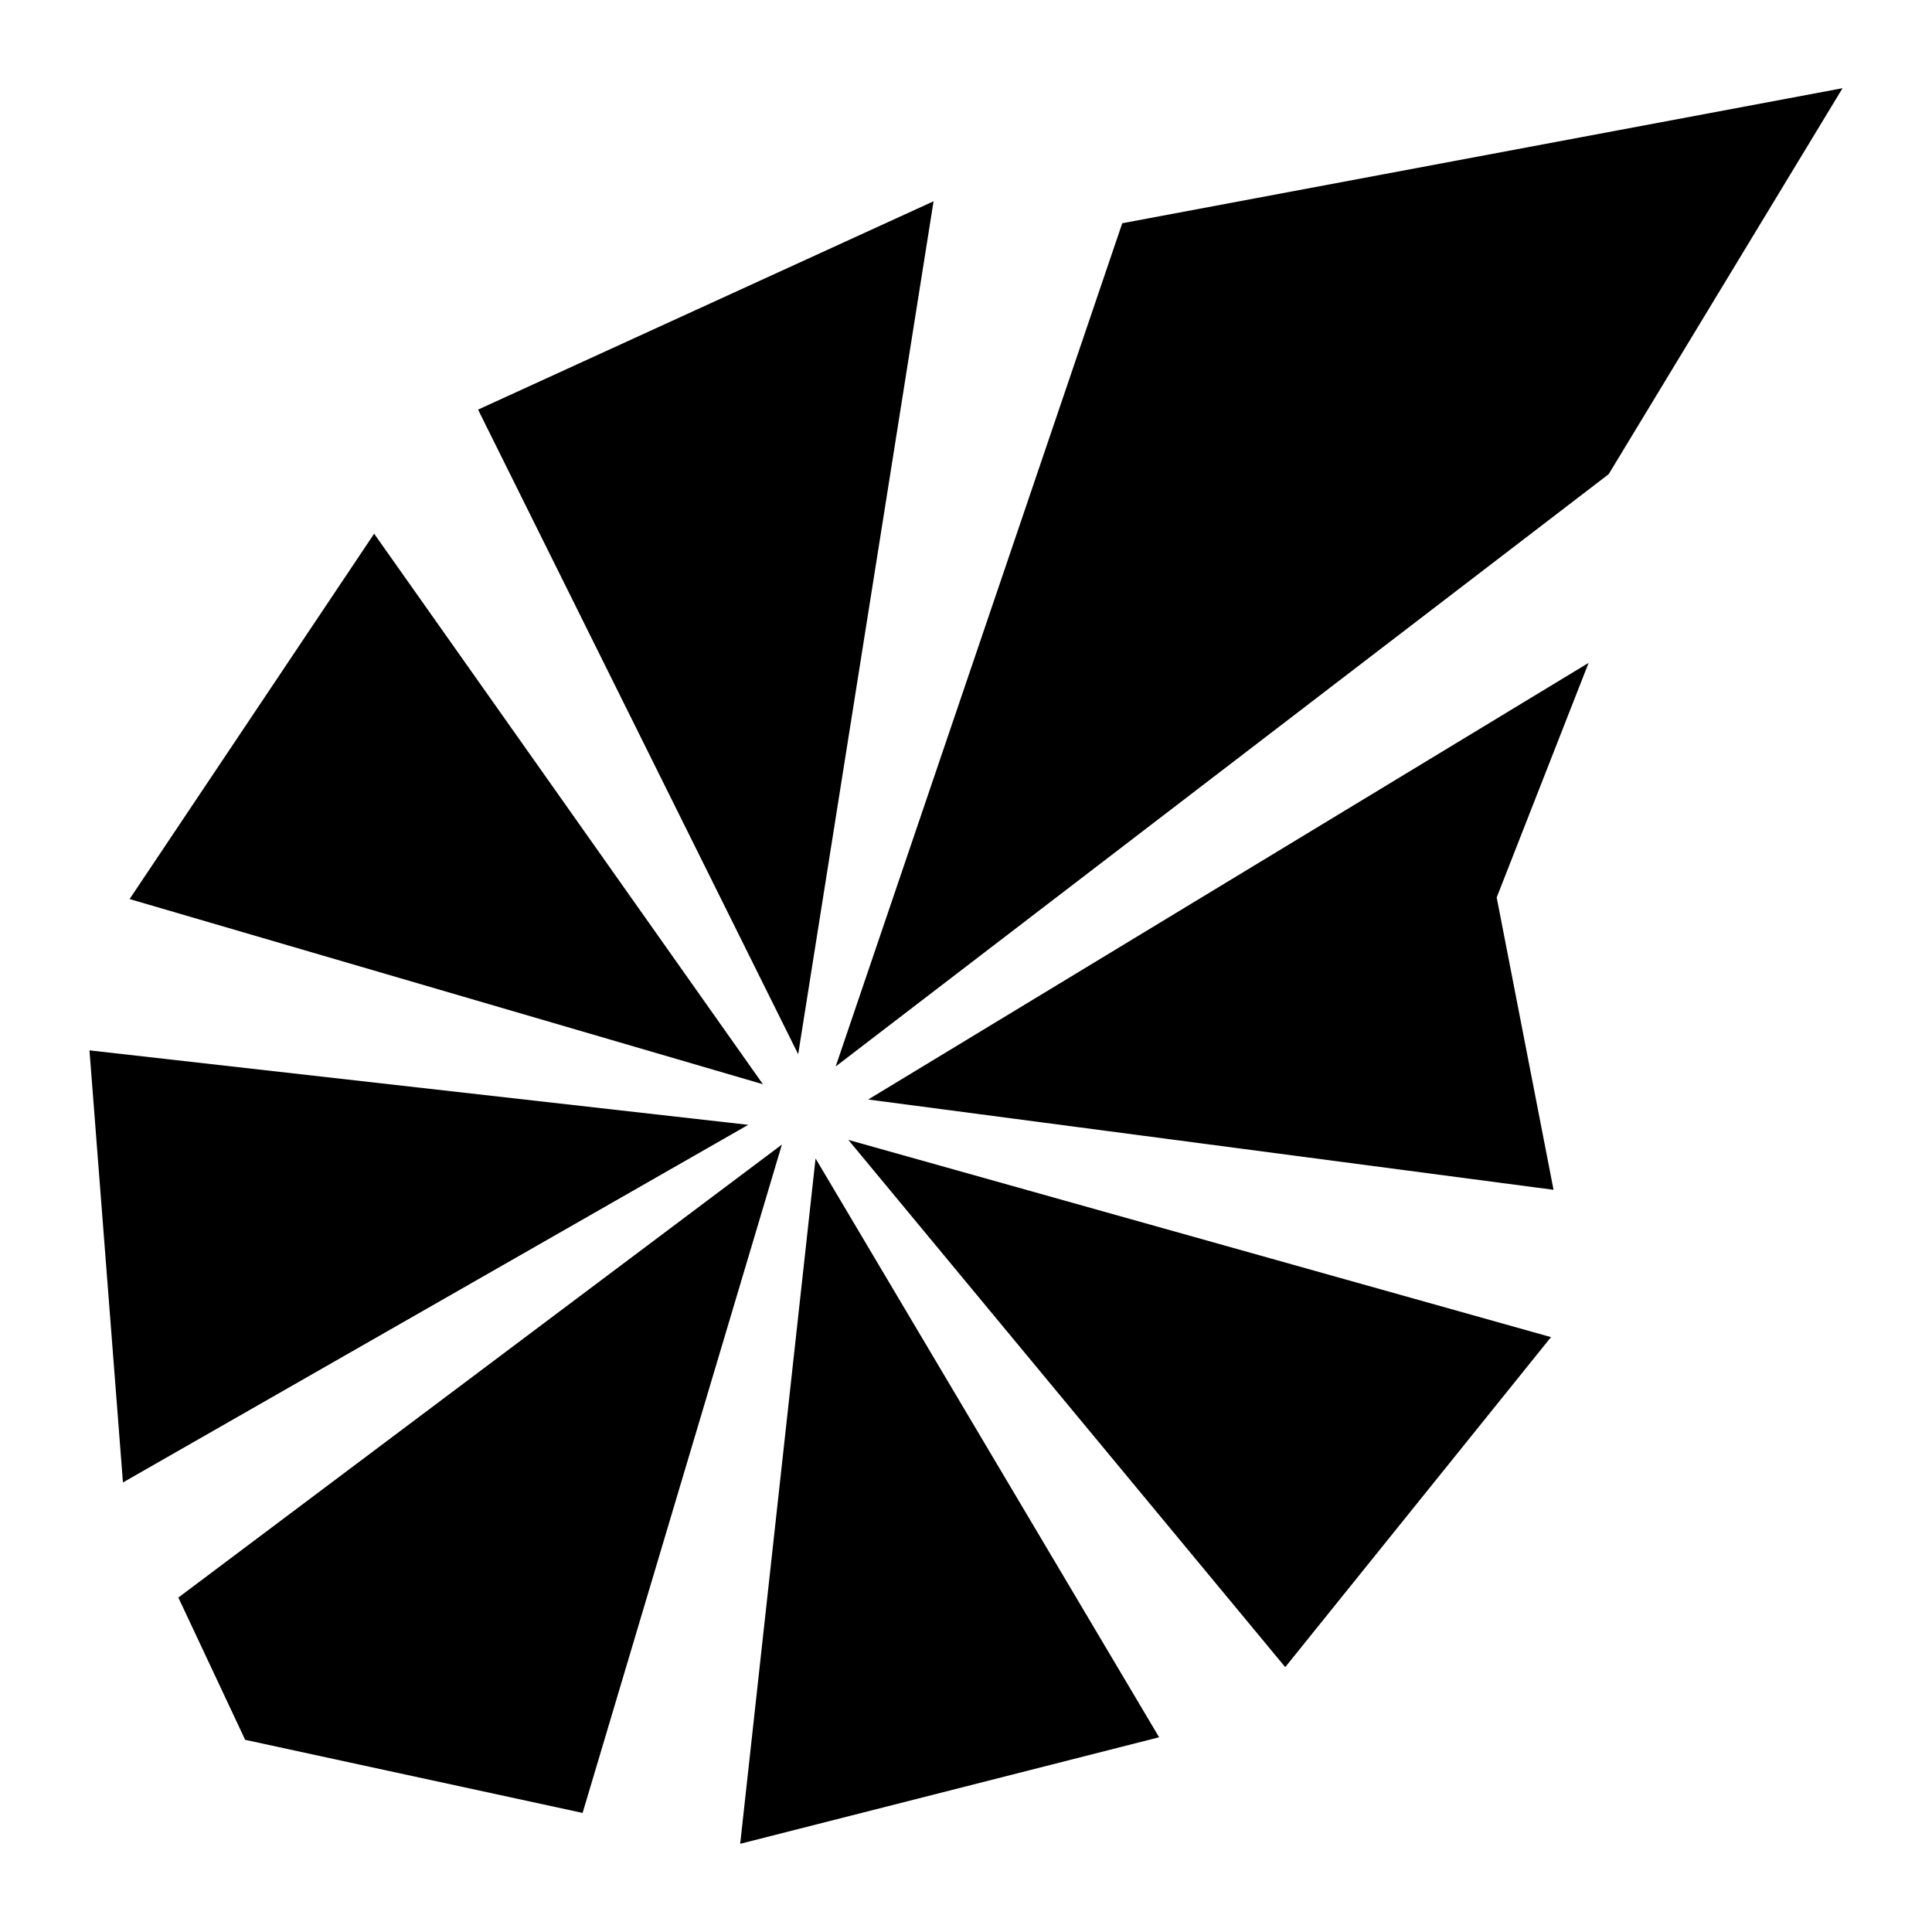
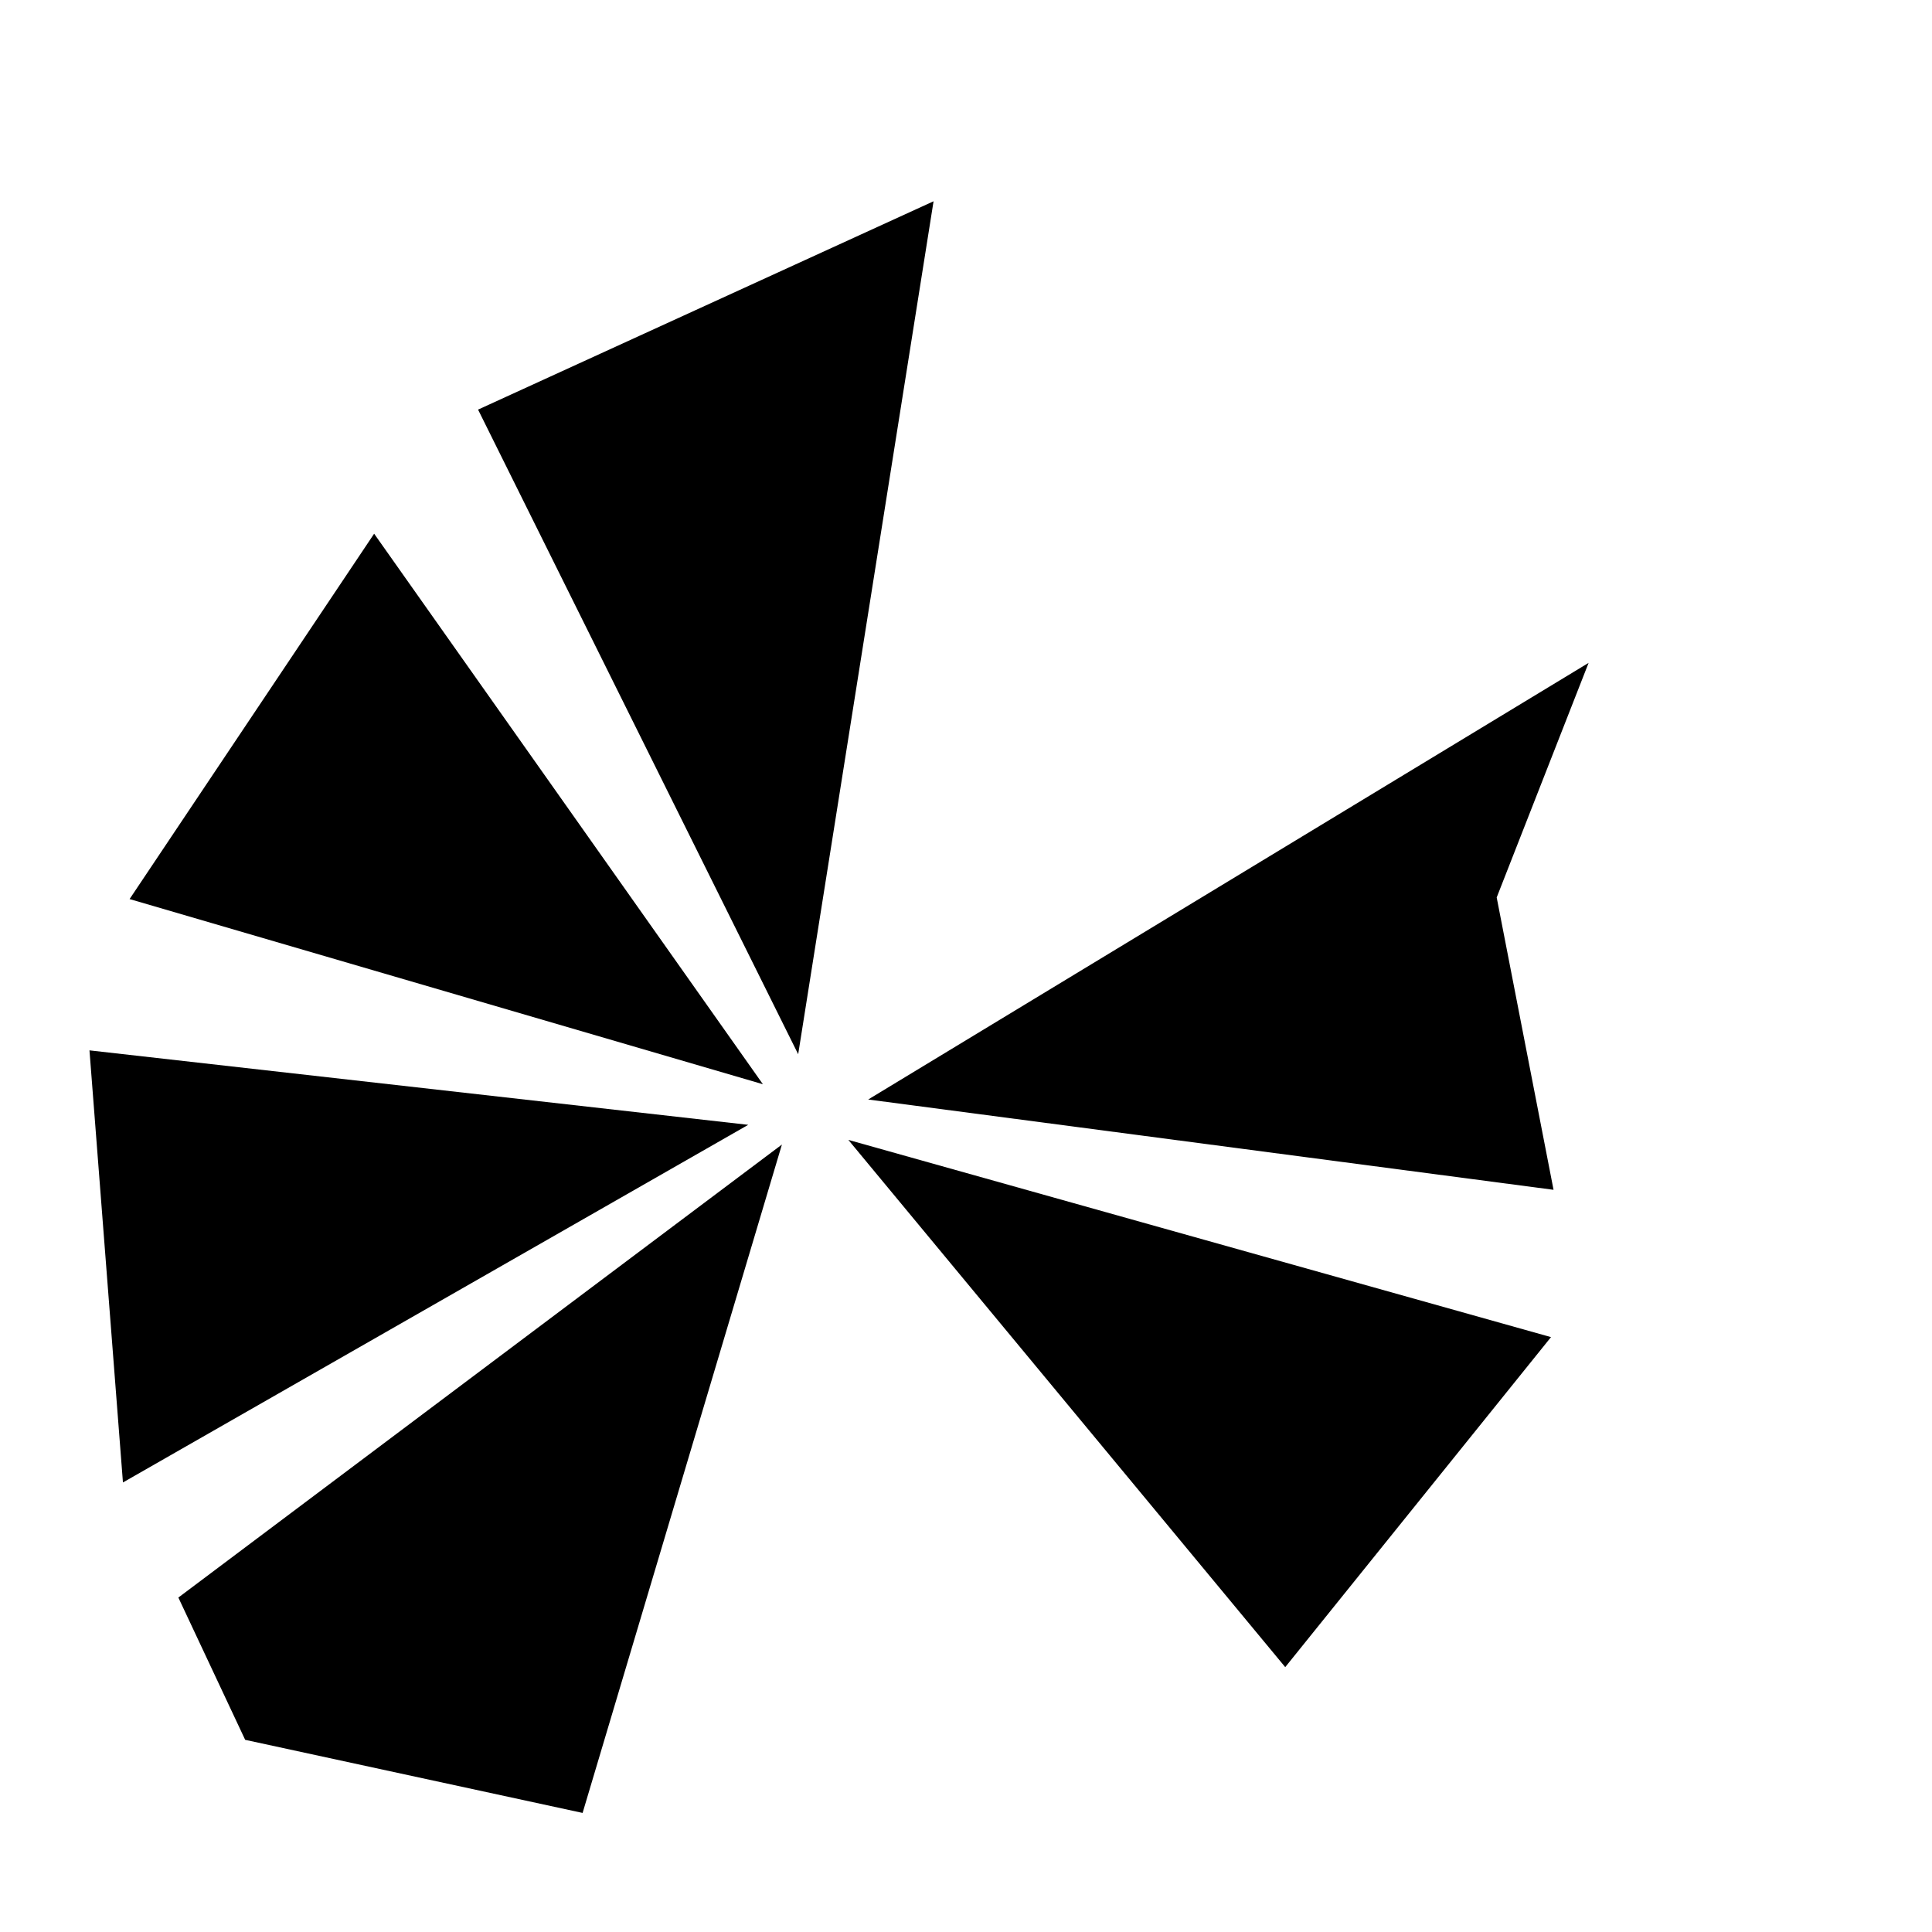
<svg xmlns="http://www.w3.org/2000/svg" width="1440" height="1440" version="1.1" viewBox="0 0 1440 1440" xml:space="preserve">
  <g transform="translate(342.02 288.65)" stroke-width="30">
    <path d="m240.77 564.43-449.85 337.64 49.795 106.05 251.5 54.476z" />
-     <path d="m265.85 574.8-56.177 510.81 312.24-79.41z" />
    <path d="m290.29 560.96 325.63 392.97 198.08-245.97z" />
    <path d="m-275.33 494.23 24.945 322.06 466.05-266.56z" />
    <path d="m-63.163 109.14-182.27 272.32 472.04 138.01z" />
    <path d="m842.04 205.41-536.96 325.45 510.82 67.307-42.375-217.9z" />
    <path d="m353.8-138.63-339.5 155.28 238.6 480.46z" />
-     <path d="m1031.3-222.91-536.86 100.65-213.59 628.48 576.14-441.44z" />
  </g>
</svg>